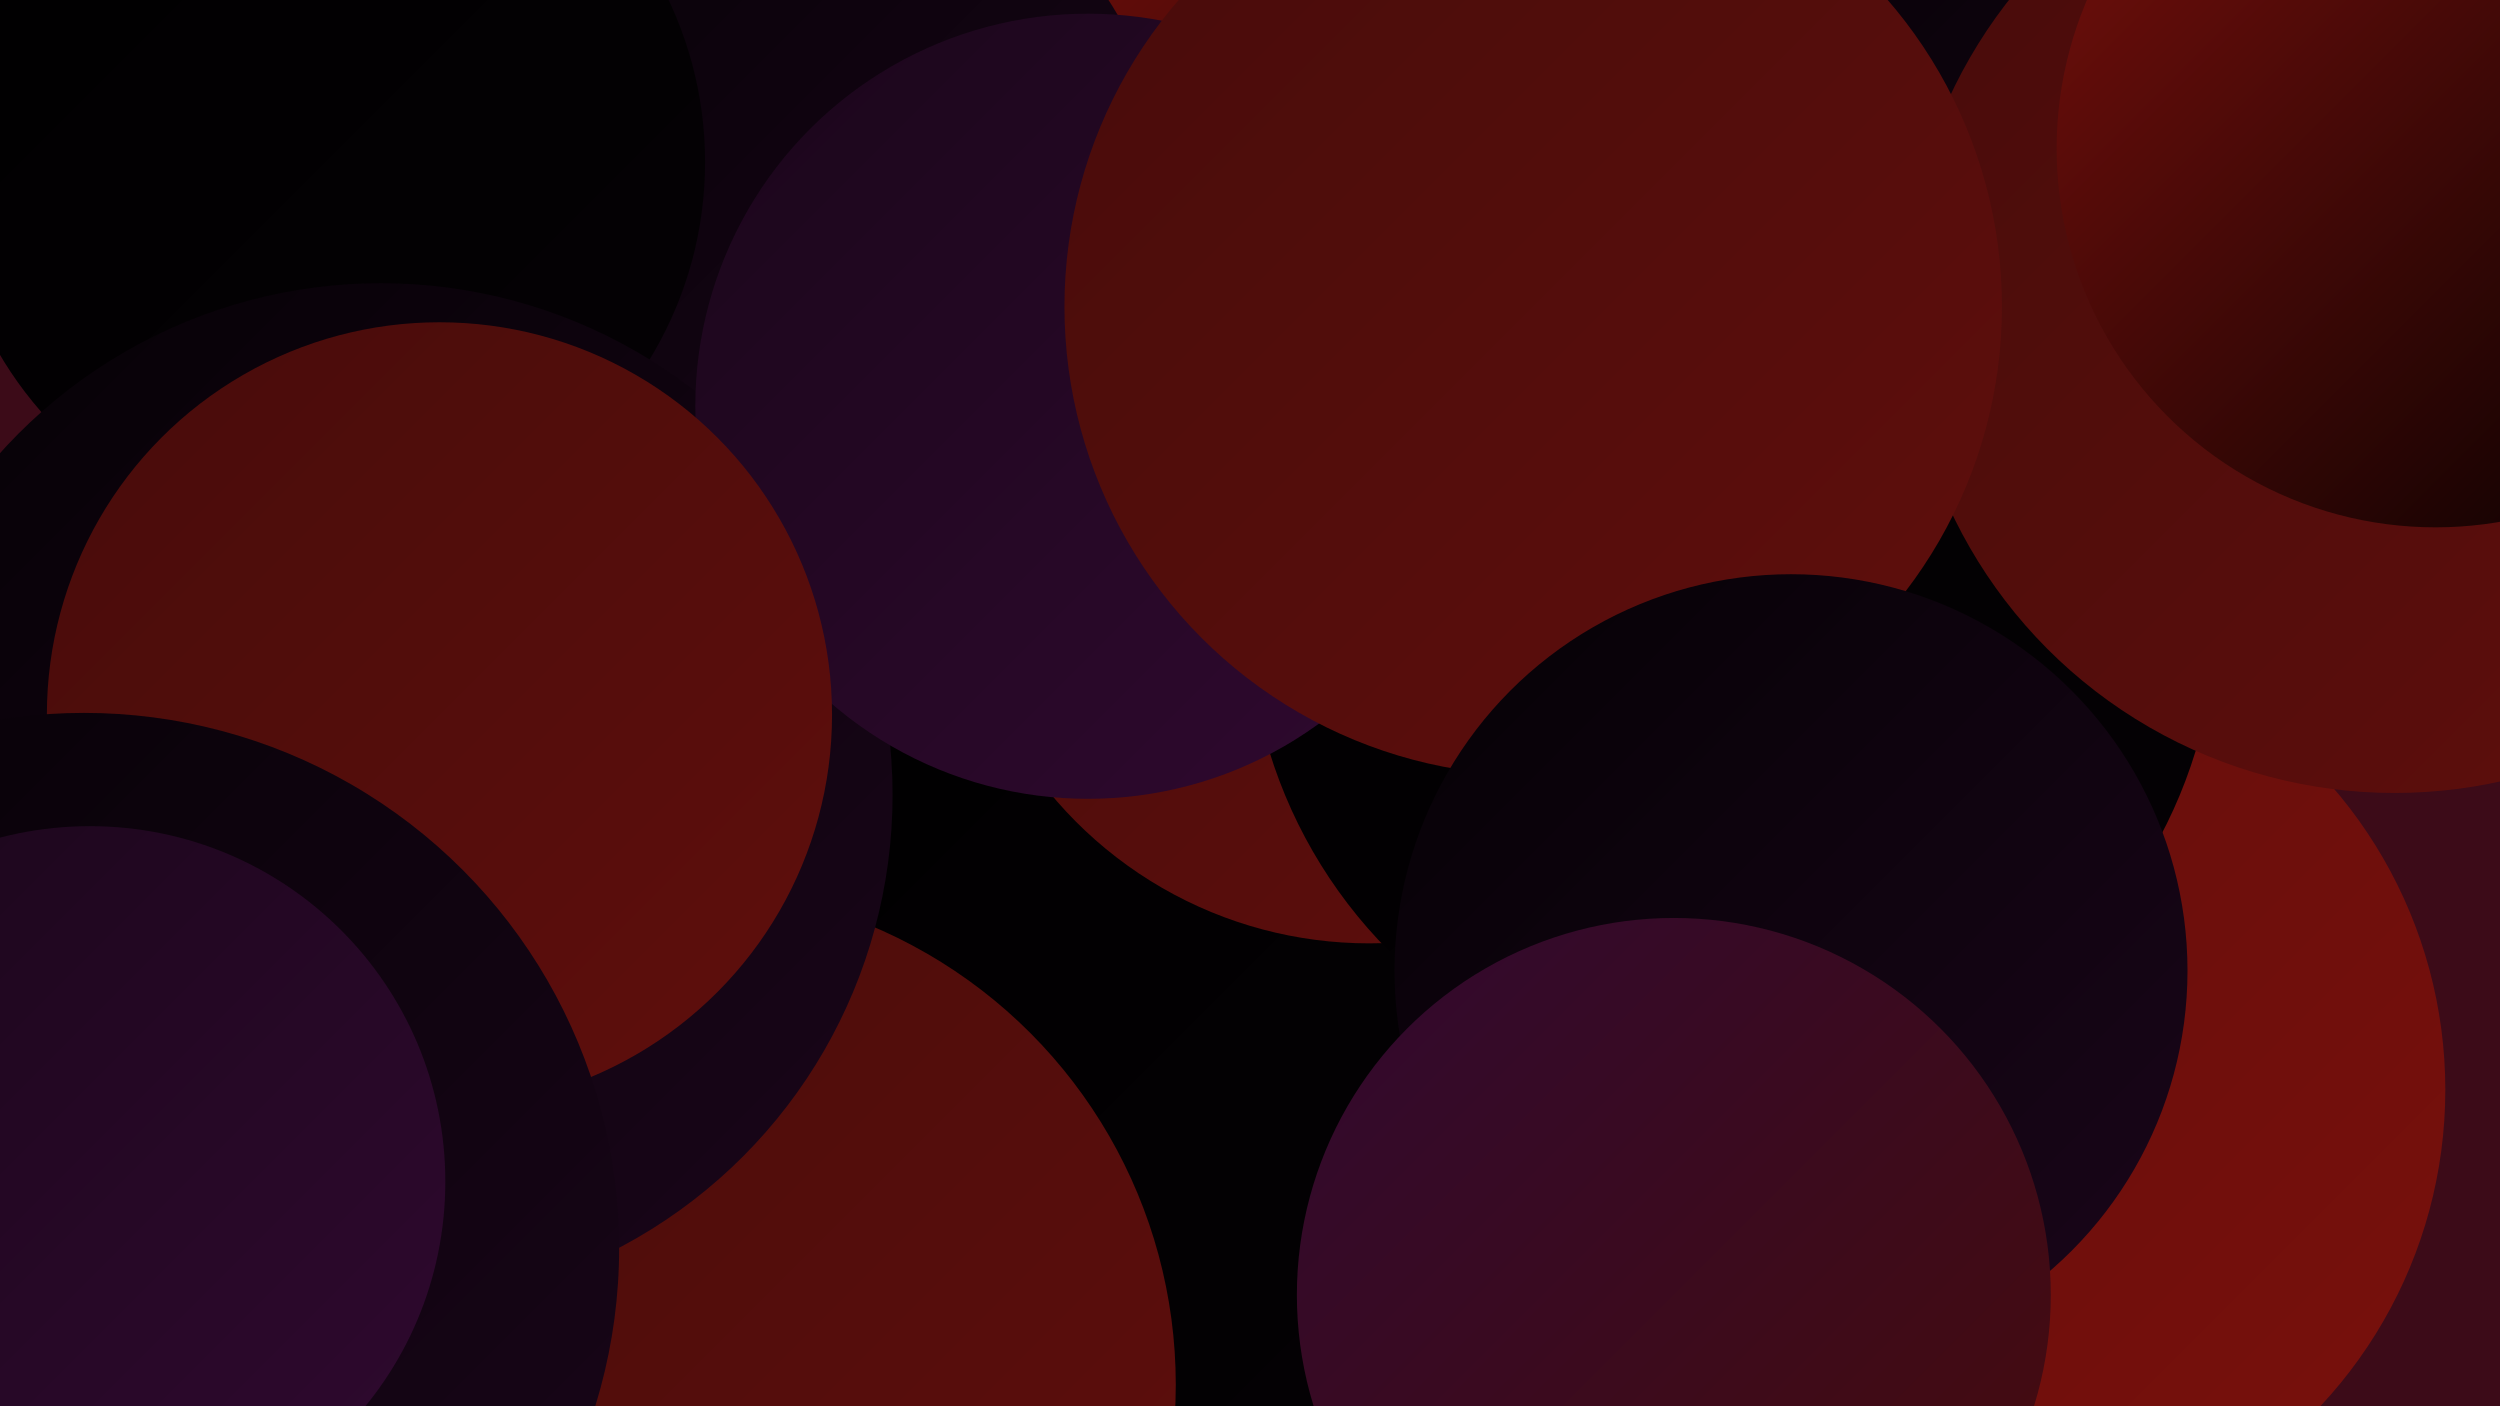
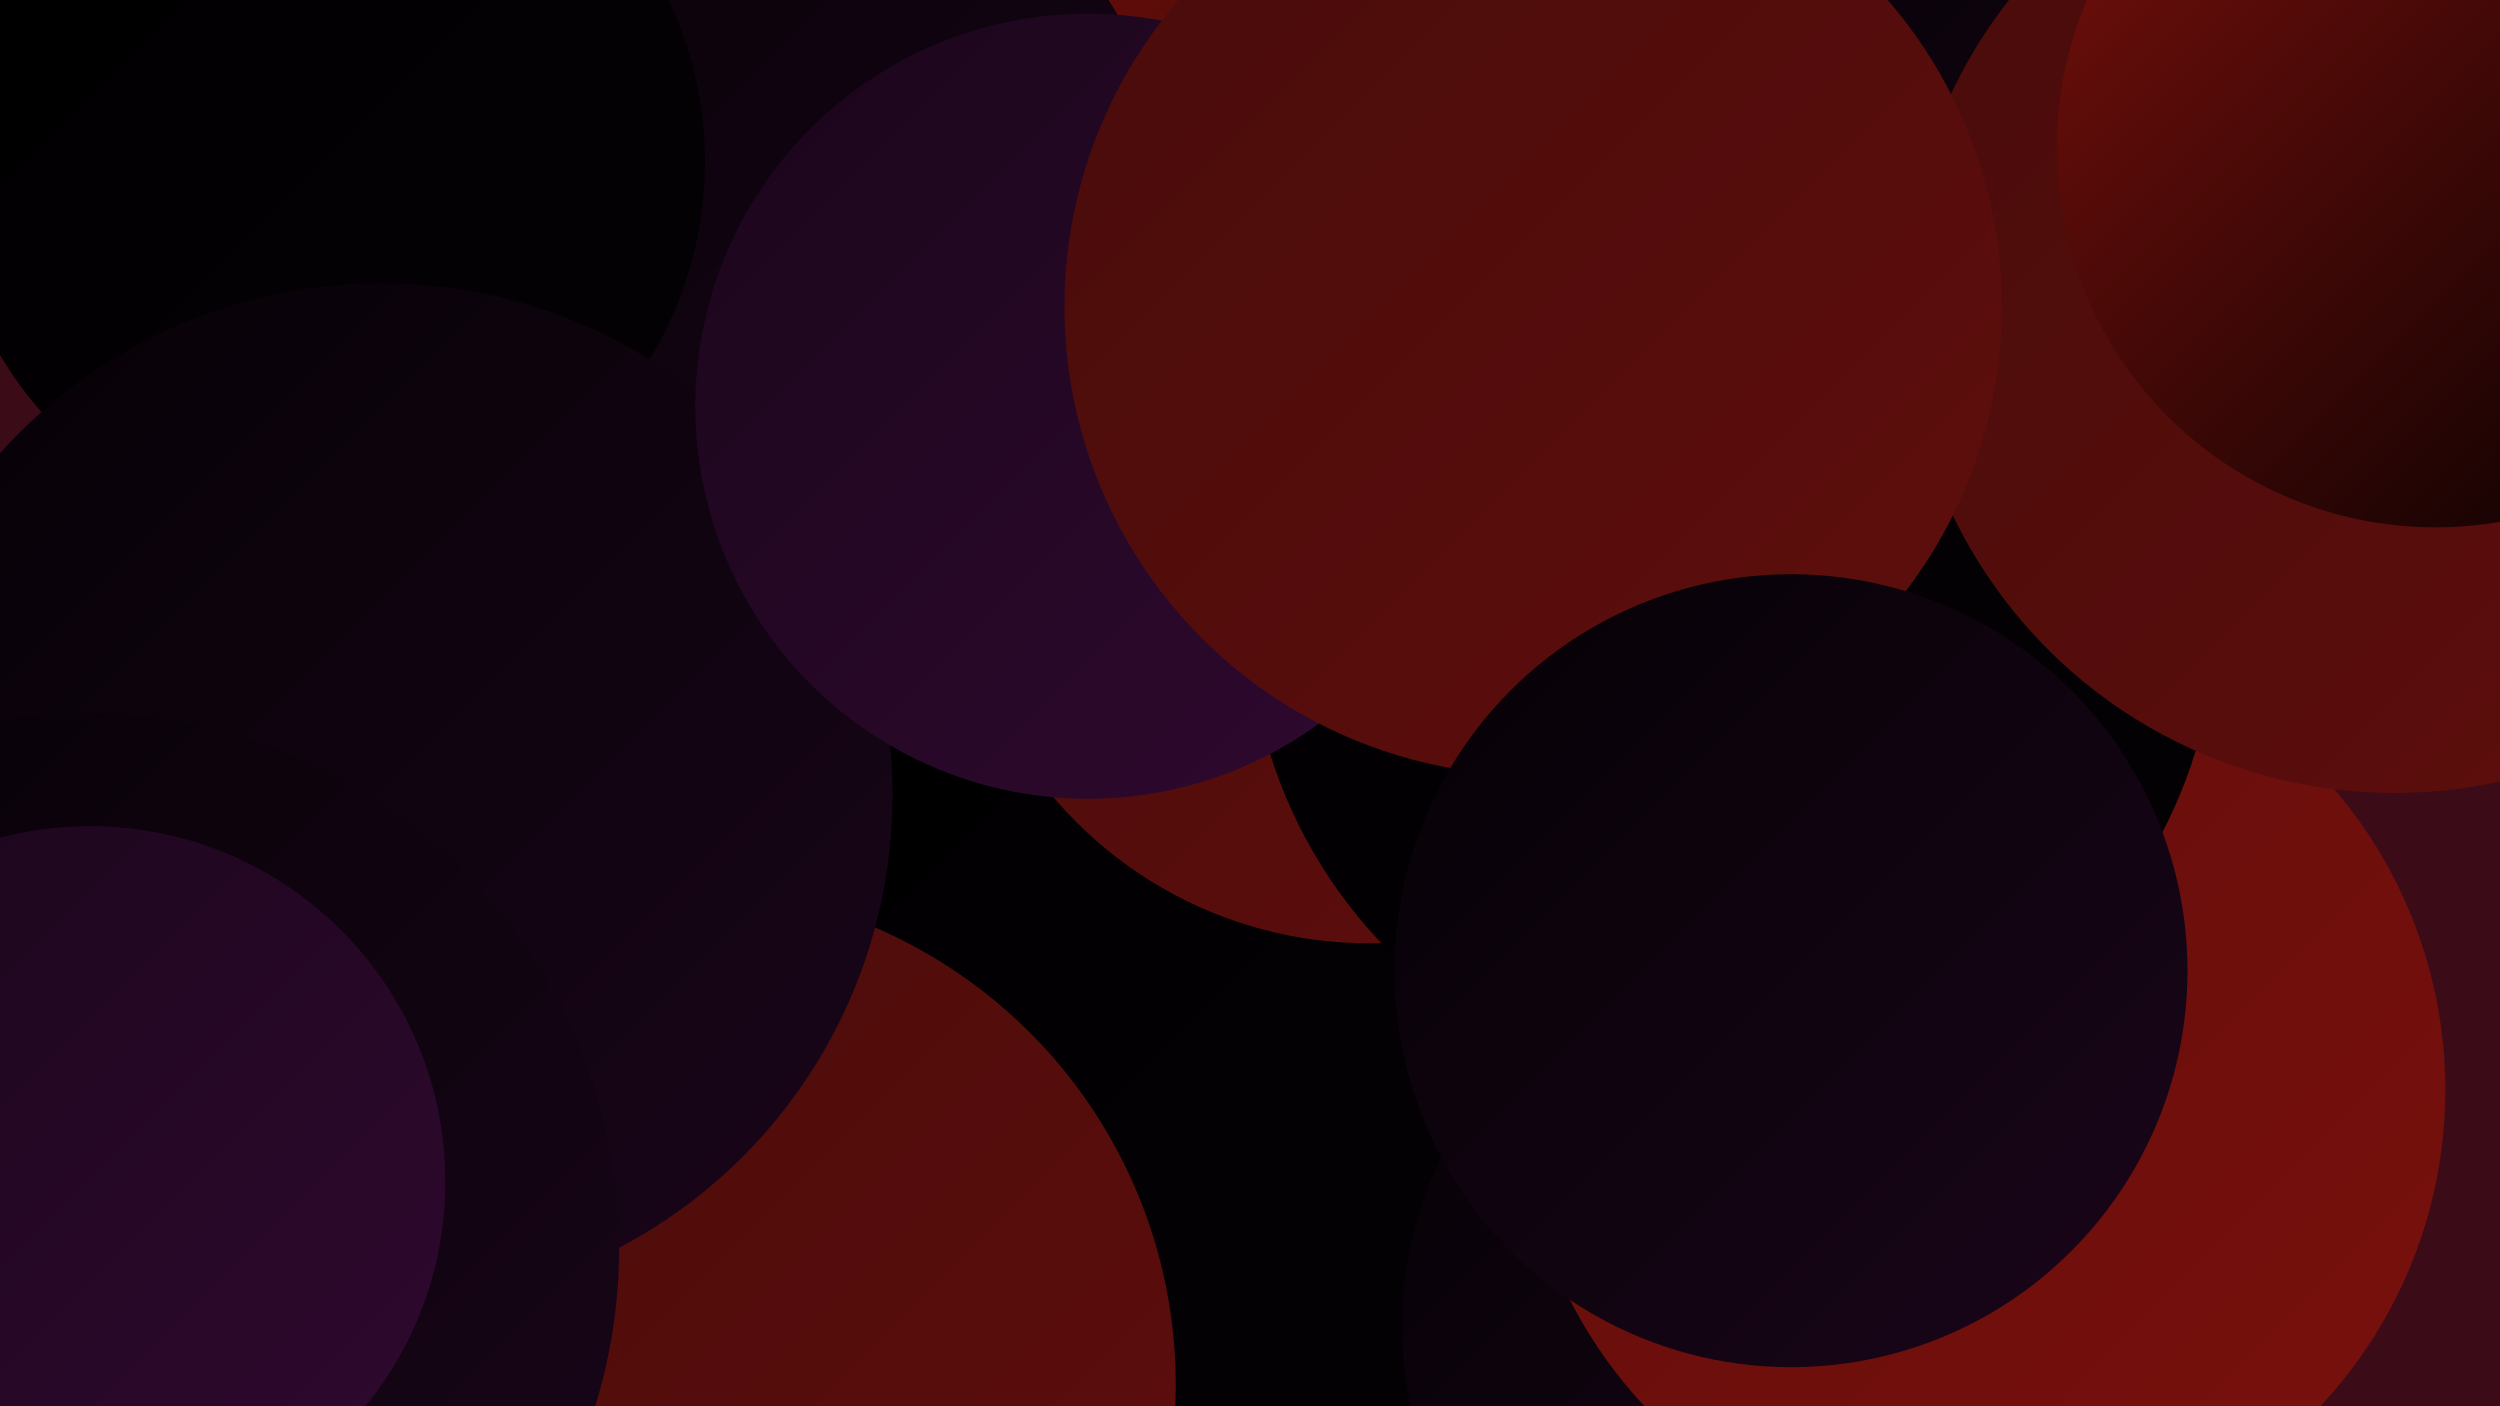
<svg xmlns="http://www.w3.org/2000/svg" width="1280" height="720">
  <defs>
    <linearGradient id="grad0" x1="0%" y1="0%" x2="100%" y2="100%">
      <stop offset="0%" style="stop-color:#000000;stop-opacity:1" />
      <stop offset="100%" style="stop-color:#050105;stop-opacity:1" />
    </linearGradient>
    <linearGradient id="grad1" x1="0%" y1="0%" x2="100%" y2="100%">
      <stop offset="0%" style="stop-color:#050105;stop-opacity:1" />
      <stop offset="100%" style="stop-color:#1a061a;stop-opacity:1" />
    </linearGradient>
    <linearGradient id="grad2" x1="0%" y1="0%" x2="100%" y2="100%">
      <stop offset="0%" style="stop-color:#1a061a;stop-opacity:1" />
      <stop offset="100%" style="stop-color:#300930;stop-opacity:1" />
    </linearGradient>
    <linearGradient id="grad3" x1="0%" y1="0%" x2="100%" y2="100%">
      <stop offset="0%" style="stop-color:#300930;stop-opacity:1" />
      <stop offset="100%" style="stop-color:#470c0b;stop-opacity:1" />
    </linearGradient>
    <linearGradient id="grad4" x1="0%" y1="0%" x2="100%" y2="100%">
      <stop offset="0%" style="stop-color:#470c0b;stop-opacity:1" />
      <stop offset="100%" style="stop-color:#600e0c;stop-opacity:1" />
    </linearGradient>
    <linearGradient id="grad5" x1="0%" y1="0%" x2="100%" y2="100%">
      <stop offset="0%" style="stop-color:#600e0c;stop-opacity:1" />
      <stop offset="100%" style="stop-color:#7a100c;stop-opacity:1" />
    </linearGradient>
    <linearGradient id="grad6" x1="0%" y1="0%" x2="100%" y2="100%">
      <stop offset="0%" style="stop-color:#7a100c;stop-opacity:1" />
      <stop offset="100%" style="stop-color:#000000;stop-opacity:1" />
    </linearGradient>
  </defs>
  <rect width="1280" height="720" fill="#3c0b18" />
  <circle cx="1059" cy="158" r="273" fill="url(#grad1)" />
  <circle cx="515" cy="619" r="266" fill="url(#grad0)" />
  <circle cx="918" cy="679" r="200" fill="url(#grad1)" />
  <circle cx="697" cy="121" r="221" fill="url(#grad6)" />
  <circle cx="1015" cy="558" r="237" fill="url(#grad5)" />
  <circle cx="701" cy="271" r="212" fill="url(#grad4)" />
  <circle cx="887" cy="312" r="248" fill="url(#grad0)" />
  <circle cx="386" cy="117" r="216" fill="url(#grad1)" />
  <circle cx="347" cy="709" r="255" fill="url(#grad4)" />
  <circle cx="167" cy="83" r="194" fill="url(#grad0)" />
  <circle cx="195" cy="407" r="262" fill="url(#grad1)" />
  <circle cx="557" cy="208" r="201" fill="url(#grad2)" />
  <circle cx="1226" cy="155" r="251" fill="url(#grad4)" />
  <circle cx="785" cy="157" r="240" fill="url(#grad4)" />
-   <circle cx="225" cy="366" r="201" fill="url(#grad4)" />
  <circle cx="917" cy="497" r="203" fill="url(#grad1)" />
  <circle cx="43" cy="639" r="274" fill="url(#grad1)" />
  <circle cx="1247" cy="76" r="194" fill="url(#grad6)" />
-   <circle cx="857" cy="663" r="193" fill="url(#grad3)" />
  <circle cx="46" cy="605" r="182" fill="url(#grad2)" />
</svg>